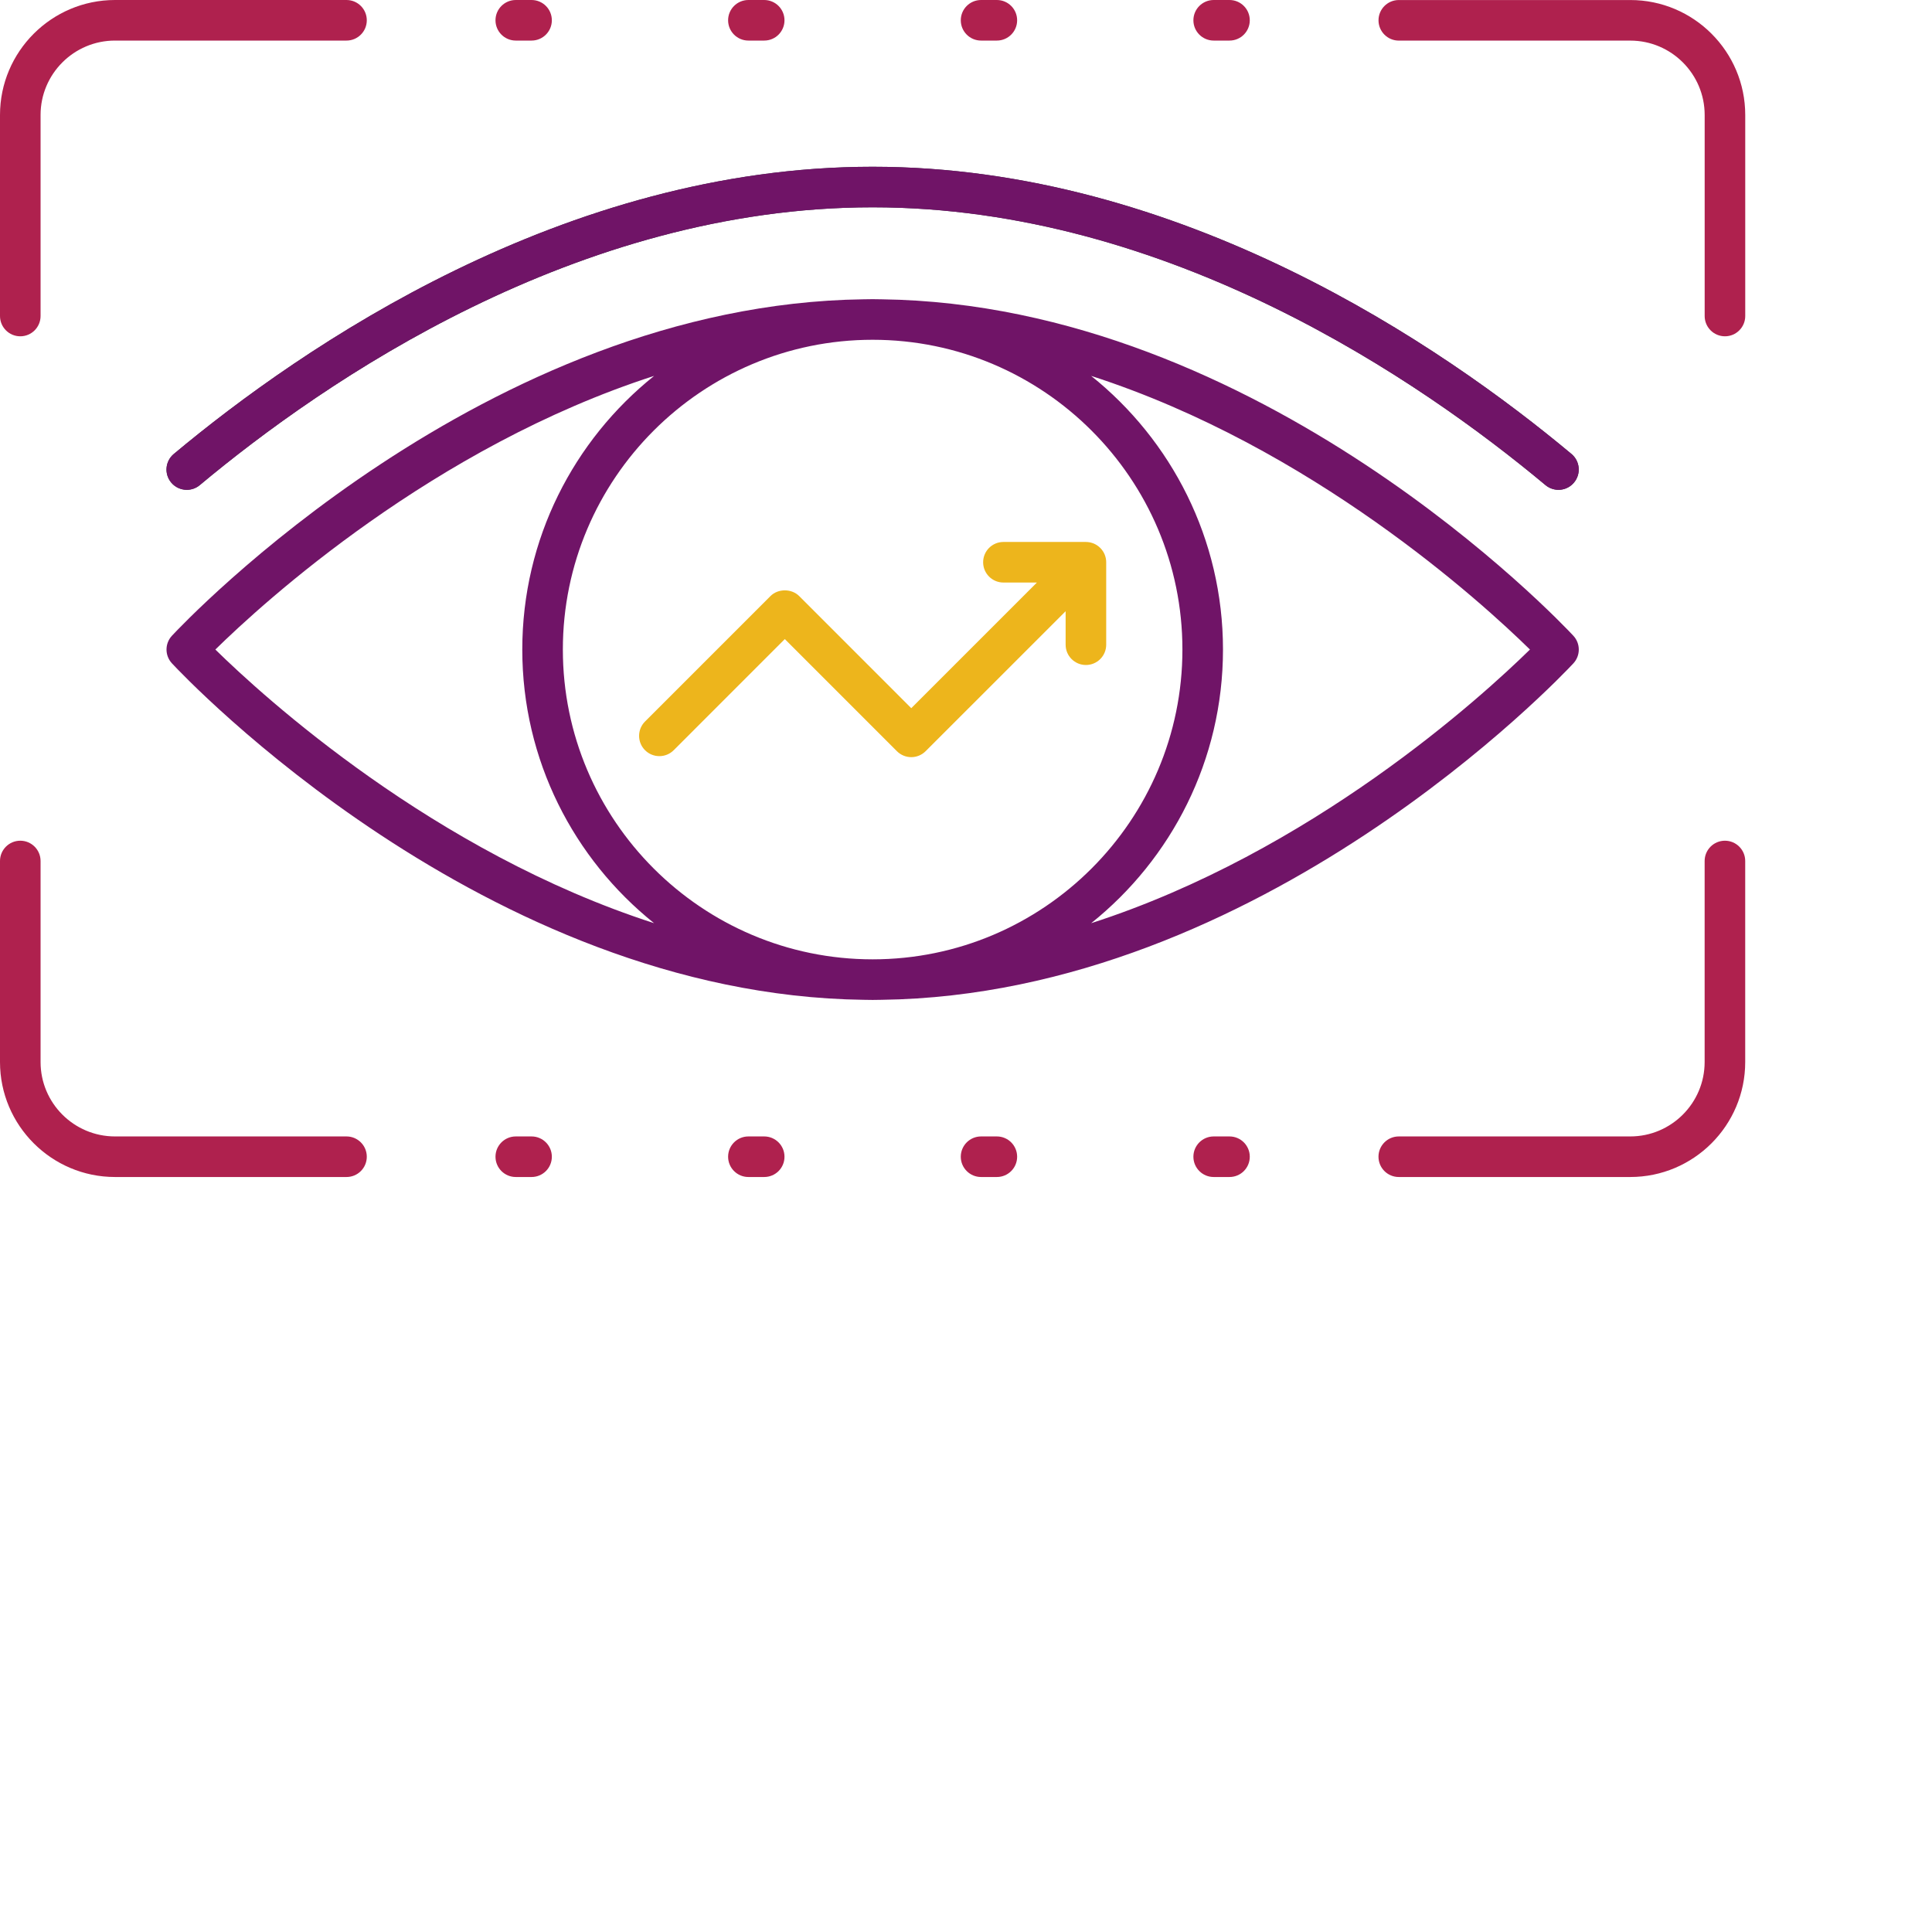
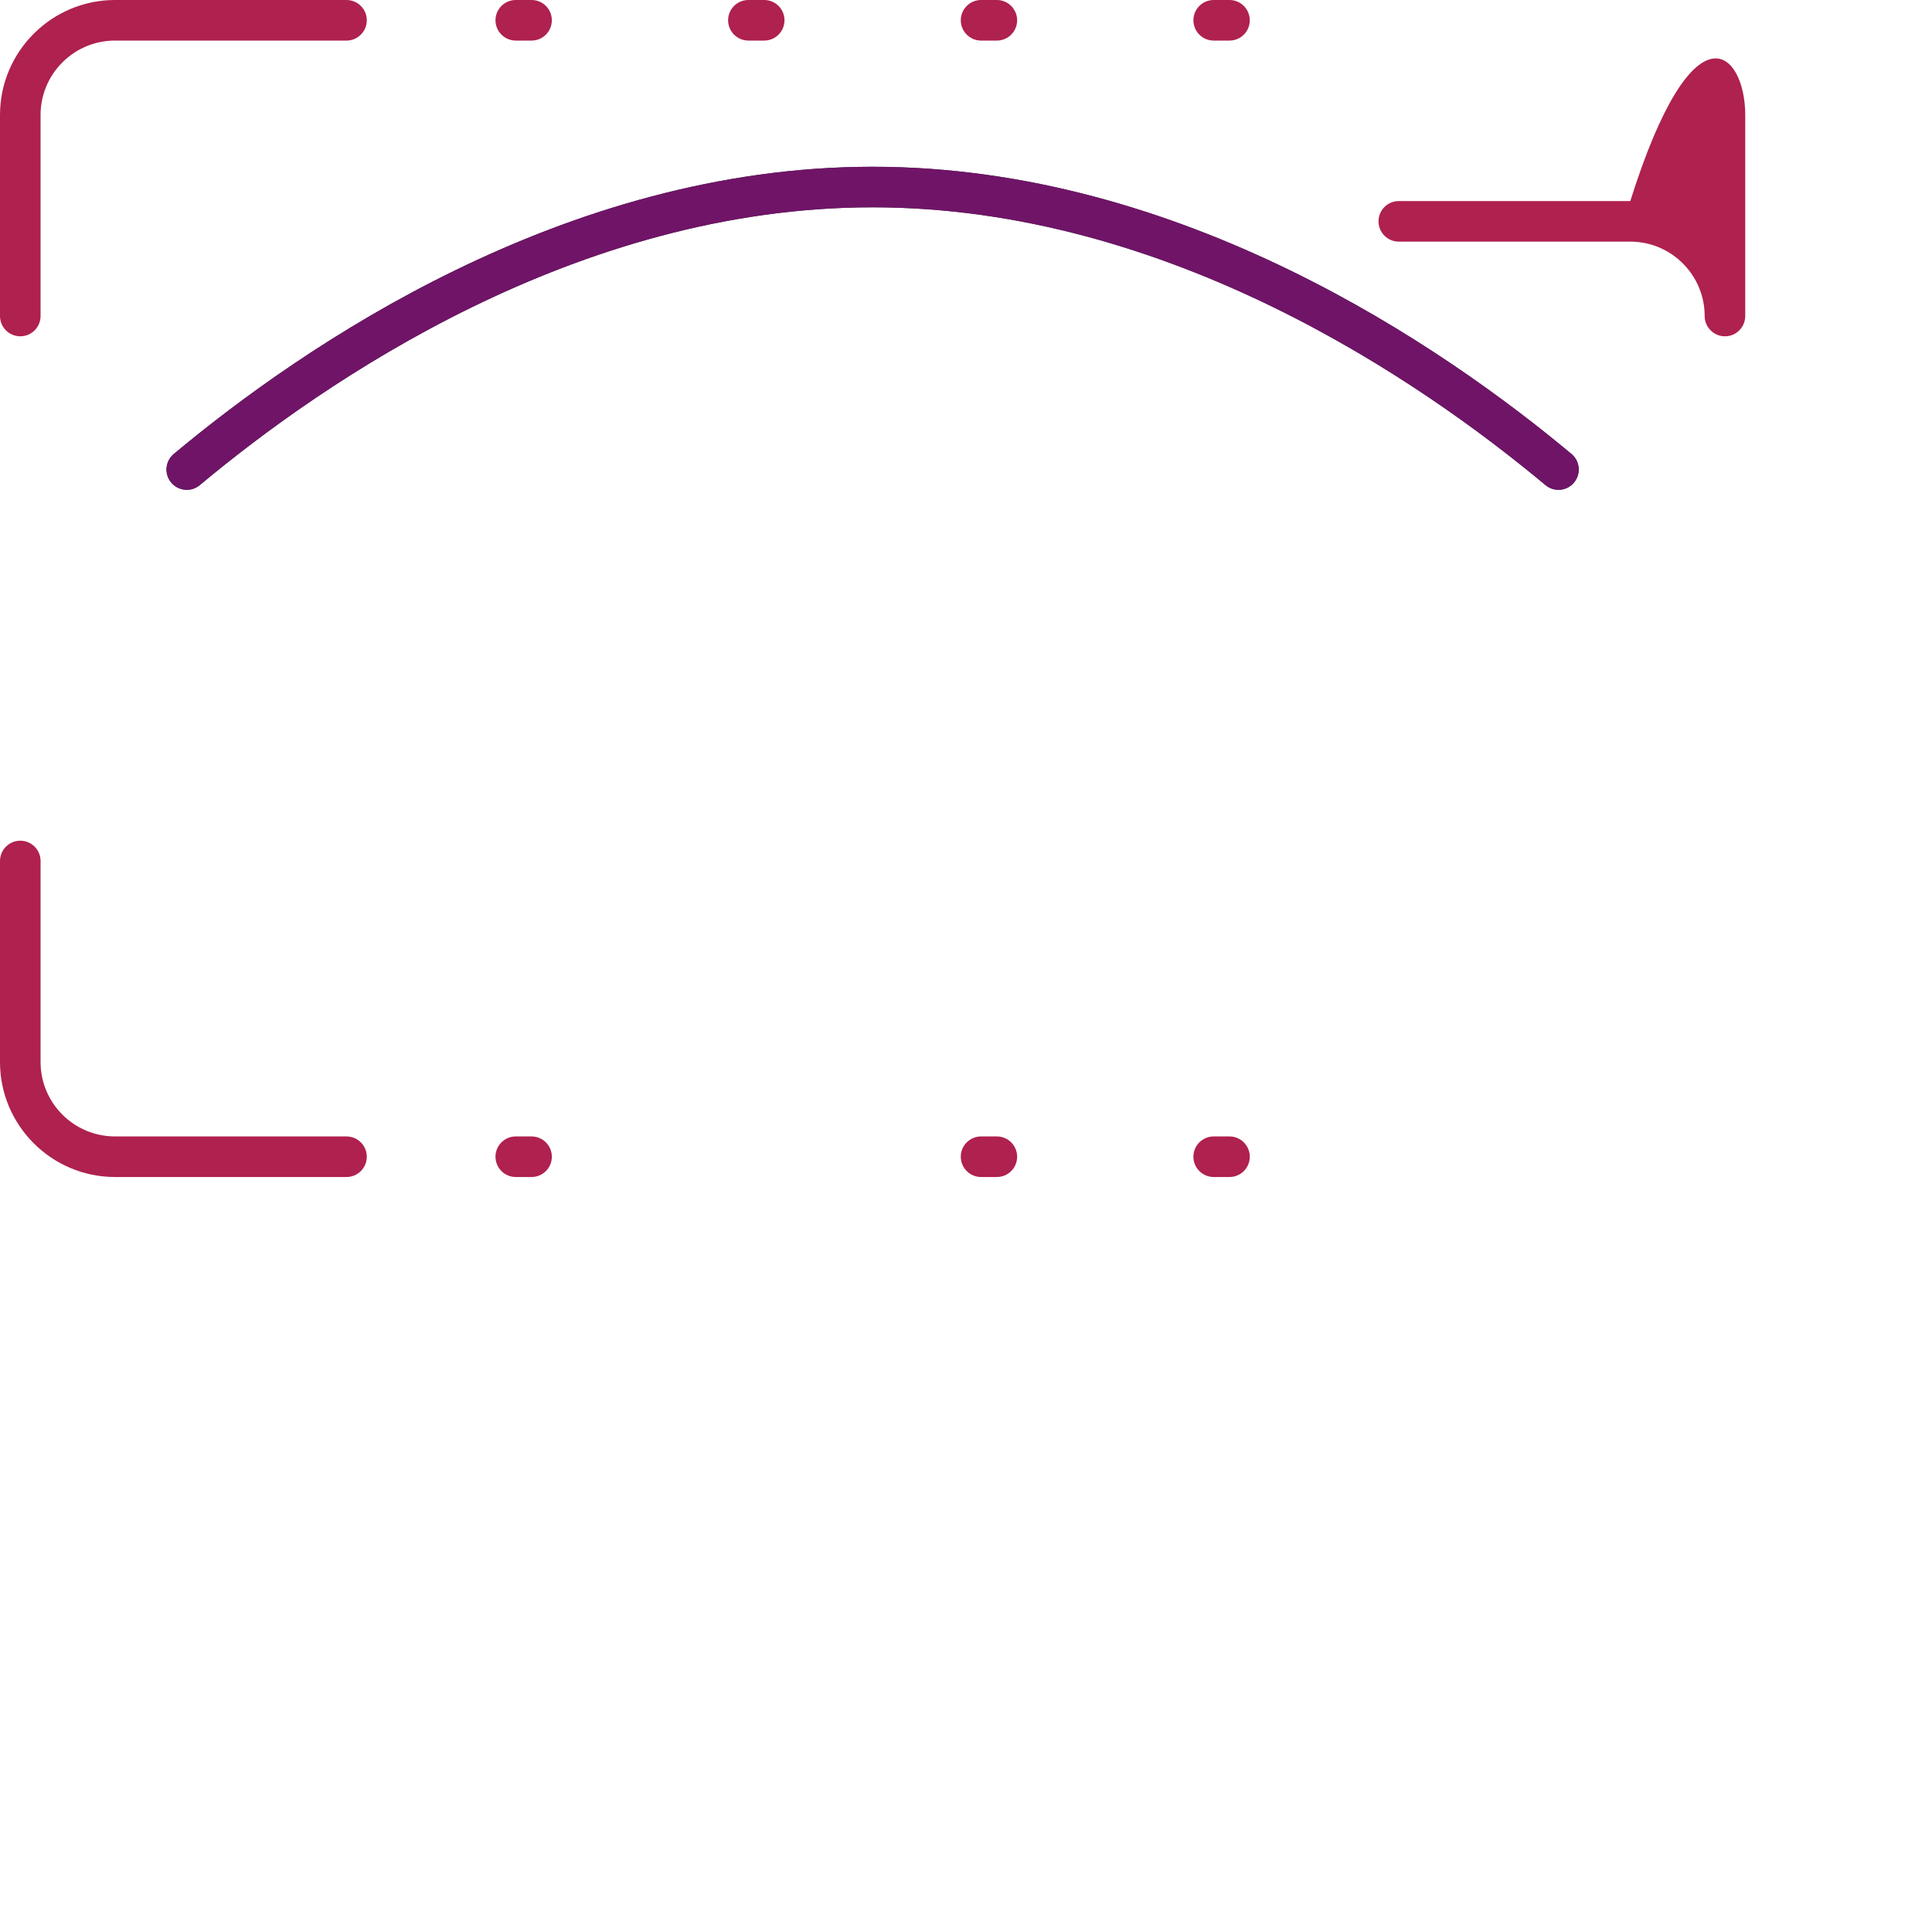
<svg xmlns="http://www.w3.org/2000/svg" version="1.1" id="Layer_1" x="0px" y="0px" width="600px" height="600px" viewBox="0 0 600 600" enable-background="new 0 0 600 600" xml:space="preserve">
  <g>
    <path fill="#31353F" d="M58.01,152.12c-1.8,0-3.59-0.77-4.84-2.26c-2.23-2.67-1.87-6.64,0.8-8.87   c39.88-33.31,121.11-89.2,217.02-89.2s177.15,55.88,217.04,89.19c2.67,2.23,3.03,6.2,0.8,8.87c-2.23,2.7-6.2,3.03-8.87,0.8   C441.38,118.43,362.94,64.38,271,64.38s-170.37,54.05-208.95,86.27C60.87,151.64,59.44,152.12,58.01,152.12z" />
    <path fill="#701467" d="M58.01,152.12c-1.8,0-3.59-0.77-4.84-2.26c-2.23-2.67-1.87-6.64,0.8-8.87   c39.88-33.31,121.11-89.2,217.02-89.2s177.15,55.88,217.04,89.19c2.67,2.23,3.03,6.2,0.8,8.87c-2.23,2.7-6.2,3.03-8.87,0.8   C441.38,118.43,362.94,64.38,271,64.38s-170.37,54.05-208.95,86.27C60.87,151.64,59.44,152.12,58.01,152.12z" />
-     <path fill="#701467" d="M488.61,197.43c-3.94-4.24-97.09-102.9-214.77-104.48c-0.95-0.02-1.89-0.04-2.85-0.04   c-0.95,0-1.9,0.01-2.85,0.04C150.49,94.53,57.34,193.2,53.4,197.43c-2.25,2.42-2.25,6.16,0,8.58   c3.94,4.24,97.09,102.91,214.76,104.49c0.95,0.02,1.89,0.04,2.85,0.04c0.95,0,1.9-0.01,2.85-0.04   c117.68-1.58,210.83-100.25,214.77-104.49C490.87,203.59,490.87,199.85,488.61,197.43z M66.88,201.72   c14.93-14.65,67.76-62.89,136.26-84.98c-24.93,19.96-40.94,50.63-40.94,84.98c0,34.35,16,65.03,40.93,84.98   C134.64,264.62,81.81,216.37,66.88,201.72z M271,105.52c53.05,0,96.21,43.16,96.21,96.2c0,53.05-43.16,96.21-96.21,96.21   c-53.04,0-96.2-43.16-96.2-96.21C174.8,148.68,217.96,105.52,271,105.52z M338.87,286.71c24.94-19.96,40.94-50.63,40.94-84.99   c0-34.35-16.01-65.02-40.94-84.98c68.5,22.09,121.33,70.33,136.27,84.98C460.2,216.37,407.37,264.62,338.87,286.71z" />
-     <path fill="#EDB51C" d="M343.54,174.61c0-0.4-0.04-0.79-0.11-1.16c0-0.02-0.01-0.04-0.01-0.06c-0.08-0.38-0.19-0.76-0.33-1.11   c-0.01-0.02-0.01-0.04-0.02-0.06c-0.15-0.37-0.34-0.72-0.56-1.05c-0.01-0.01-0.01-0.02-0.02-0.03c-0.47-0.71-1.07-1.31-1.78-1.78   c-0.01-0.01-0.02-0.01-0.03-0.02c-0.33-0.22-0.68-0.4-1.05-0.56c-0.02-0.01-0.04-0.01-0.06-0.02c-0.36-0.14-0.73-0.25-1.11-0.33   c-0.02,0-0.04,0-0.06-0.01c-0.38-0.07-0.77-0.11-1.16-0.11h-25.62c-3.48,0-6.3,2.82-6.3,6.3c0,3.48,2.82,6.3,6.3,6.3h10.4   L283,219.93l-34.81-34.82c-2.36-2.36-6.55-2.36-8.91,0l-38.96,38.96c-2.46,2.46-2.46,6.45,0,8.91s6.45,2.46,8.91,0l34.5-34.51   l34.81,34.82c1.18,1.18,2.78,1.85,4.46,1.85c1.67,0,3.27-0.66,4.46-1.85l43.48-43.47v10.4c0,3.48,2.82,6.3,6.3,6.3   c3.48,0,6.3-2.82,6.3-6.3V174.61L343.54,174.61C343.54,174.61,343.54,174.61,343.54,174.61z" />
    <g>
      <path fill="#AF214E" d="M6.3,104.44c-3.48,0-6.3-2.82-6.3-6.3V35.71C0,16.02,16.03,0,35.72,0h71.89c3.48,0,6.3,2.82,6.3,6.3    s-2.82,6.3-6.3,6.3H35.72c-12.75,0-23.12,10.36-23.12,23.1v62.43C12.6,101.62,9.79,104.44,6.3,104.44z" />
      <path fill="#AF214E" d="M107.61,365.53H35.72C16.03,365.53,0,349.51,0,329.82v-62.43c0-3.48,2.82-6.3,6.3-6.3s6.3,2.82,6.3,6.3    v62.43c0,12.75,10.36,23.11,23.12,23.11h71.89c3.48,0,6.3,2.82,6.3,6.3C113.91,362.72,111.09,365.53,107.61,365.53z" />
    </g>
    <g>
-       <path fill="#AF214E" d="M535.7,104.44c-3.48,0-6.3-2.82-6.3-6.3V35.71c0-12.74-10.36-23.1-23.1-23.1h-71.89    c-3.48,0-6.3-2.82-6.3-6.3s2.82-6.3,6.3-6.3h71.89C525.99,0,542,16.02,542,35.71v62.43C542,101.62,539.18,104.44,535.7,104.44z" />
-       <path fill="#AF214E" d="M506.29,365.53h-71.89c-3.48,0-6.3-2.82-6.3-6.3c0-3.48,2.82-6.3,6.3-6.3h71.89    c12.74,0,23.1-10.36,23.1-23.11v-62.43c0-3.48,2.82-6.3,6.3-6.3s6.3,2.82,6.3,6.3v62.43C542,349.51,525.99,365.53,506.29,365.53z" />
+       <path fill="#AF214E" d="M535.7,104.44c-3.48,0-6.3-2.82-6.3-6.3c0-12.74-10.36-23.1-23.1-23.1h-71.89    c-3.48,0-6.3-2.82-6.3-6.3s2.82-6.3,6.3-6.3h71.89C525.99,0,542,16.02,542,35.71v62.43C542,101.62,539.18,104.44,535.7,104.44z" />
    </g>
    <g>
      <path fill="#AF214E" d="M165.08,12.6h-4.9c-3.48,0-6.3-2.82-6.3-6.3s2.82-6.3,6.3-6.3h4.9c3.48,0,6.3,2.82,6.3,6.3    S168.56,12.6,165.08,12.6z" />
      <path fill="#AF214E" d="M237.33,12.6h-4.91c-3.48,0-6.3-2.82-6.3-6.3s2.82-6.3,6.3-6.3h4.91c3.48,0,6.3,2.82,6.3,6.3    S240.82,12.6,237.33,12.6z" />
      <path fill="#AF214E" d="M309.58,12.6h-4.9c-3.48,0-6.3-2.82-6.3-6.3s2.82-6.3,6.3-6.3h4.9c3.48,0,6.3,2.82,6.3,6.3    S313.06,12.6,309.58,12.6z" />
      <path fill="#AF214E" d="M381.83,12.6h-4.91c-3.48,0-6.3-2.82-6.3-6.3s2.82-6.3,6.3-6.3h4.91c3.48,0,6.3,2.82,6.3,6.3    S385.32,12.6,381.83,12.6z" />
    </g>
    <g>
      <path fill="#AF214E" d="M165.08,365.53h-4.9c-3.48,0-6.3-2.82-6.3-6.3c0-3.48,2.82-6.3,6.3-6.3h4.9c3.48,0,6.3,2.82,6.3,6.3    C171.38,362.72,168.56,365.53,165.08,365.53z" />
-       <path fill="#AF214E" d="M237.33,365.53h-4.91c-3.48,0-6.3-2.82-6.3-6.3c0-3.48,2.82-6.3,6.3-6.3h4.91c3.48,0,6.3,2.82,6.3,6.3    C243.64,362.72,240.82,365.53,237.33,365.53z" />
      <path fill="#AF214E" d="M309.58,365.53h-4.9c-3.48,0-6.3-2.82-6.3-6.3c0-3.48,2.82-6.3,6.3-6.3h4.9c3.48,0,6.3,2.82,6.3,6.3    C315.88,362.72,313.06,365.53,309.58,365.53z" />
      <path fill="#AF214E" d="M381.83,365.53h-4.91c-3.48,0-6.3-2.82-6.3-6.3c0-3.48,2.82-6.3,6.3-6.3h4.91c3.48,0,6.3,2.82,6.3,6.3    C388.13,362.72,385.32,365.53,381.83,365.53z" />
    </g>
  </g>
</svg>